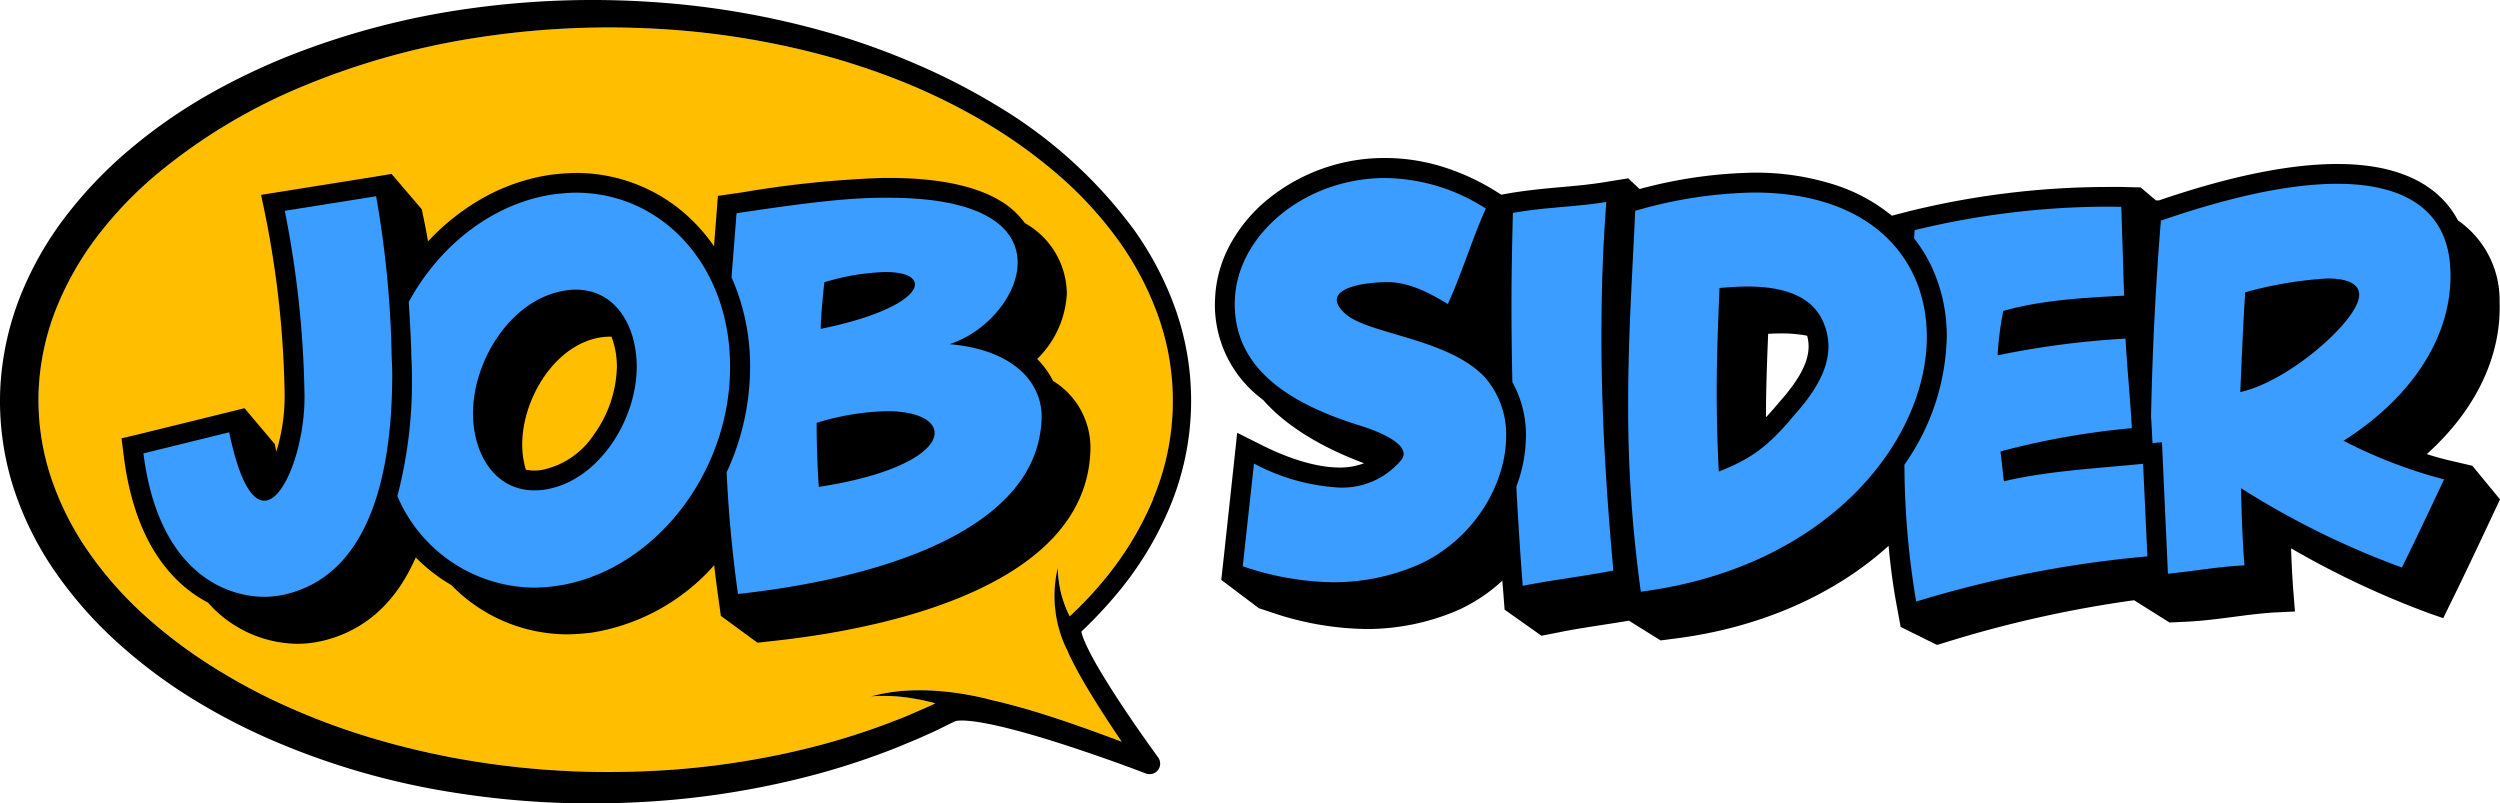
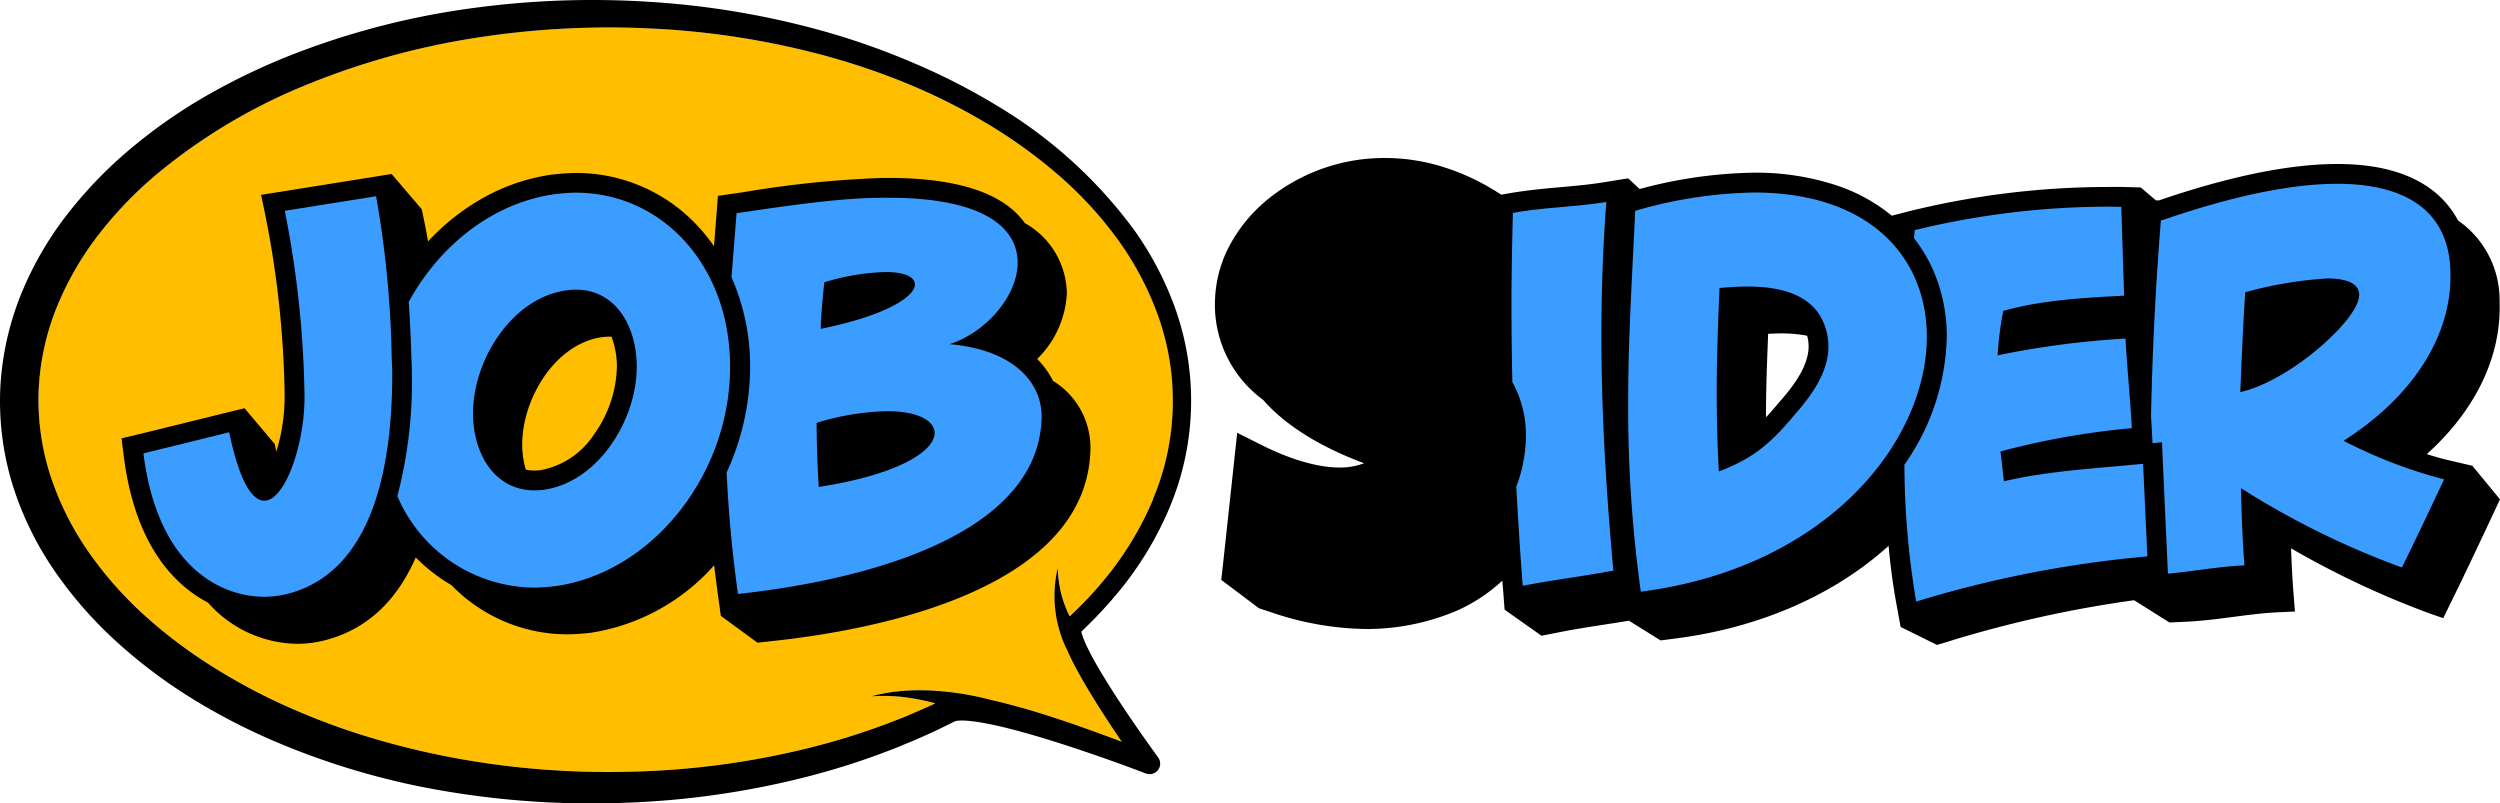
<svg xmlns="http://www.w3.org/2000/svg" width="276.467" height="88.854" viewBox="0 0 276.467 88.854">
  <g transform="translate(-36.17 -31.996)">
    <g transform="translate(36.171 31.996)">
      <path d="M172.028,93.146a27.95,27.95,0,0,0,.557-20.277,33.744,33.744,0,0,0-4.5-8.483,42.277,42.277,0,0,0-6.566-7.11,55.586,55.586,0,0,0-7.9-5.686,67.453,67.453,0,0,0-8.723-4.366,78.442,78.442,0,0,0-9.259-3.138A90.179,90.179,0,0,0,116.321,41.1a95.219,95.219,0,0,0-19.48,1.083,82.975,82.975,0,0,0-18.691,5.25A62.749,62.749,0,0,0,61.71,57.32a43.383,43.383,0,0,0-6.523,6.863A34.151,34.151,0,0,0,50.621,72.3a27.882,27.882,0,0,0-1.858,9,27.379,27.379,0,0,0,1.249,9.084A32.36,32.36,0,0,0,54.1,98.7a41.188,41.188,0,0,0,6.185,7.106,53.913,53.913,0,0,0,7.589,5.78,65.077,65.077,0,0,0,8.48,4.542,76.055,76.055,0,0,0,9.067,3.374,88.335,88.335,0,0,0,9.448,2.291,93.13,93.13,0,0,0,19.4,1.5,90.018,90.018,0,0,0,19.318-2.527,78.433,78.433,0,0,0,9.313-2.885c.752-.3,1.515-.584,2.261-.9s1.5-.628,2.23-.979l.567-.263-.321-.091a24.829,24.829,0,0,0-3.351-.621,19.187,19.187,0,0,0-3.442-.064,19.641,19.641,0,0,1,3.452-.6,24.819,24.819,0,0,1,3.543-.024,32.4,32.4,0,0,1,3.543.418q.881.15,1.758.358c.294.064.587.138.881.216l.226.061c1.255.267,2.47.6,3.678.948,1.616.469,3.206.985,4.788,1.522,1.971.675,3.918,1.387,5.858,2.119-.378-.56-.759-1.12-1.134-1.687-1.066-1.623-2.109-3.26-3.094-4.95-.489-.85-.968-1.711-1.407-2.615-.145-.3-.28-.6-.412-.918l-.071-.121c-.047-.094-.094-.192-.135-.287-.091-.189-.165-.381-.243-.57-.148-.381-.28-.763-.391-1.151a13.015,13.015,0,0,1-.469-2.335,12.551,12.551,0,0,1-.057-2.332,13.069,13.069,0,0,1,.337-2.254,13.034,13.034,0,0,0,.24,2.217,11.764,11.764,0,0,0,.614,2.092,11.042,11.042,0,0,0,.462,1.039c.142-.132.283-.263.422-.4.337-.337.675-.655,1.012-.992.655-.675,1.3-1.35,1.9-2.082A35.464,35.464,0,0,0,172.028,93.146Z" transform="translate(-44.505 -37.96)" fill="#ffbf00" />
      <path d="M179.012,111.669a9.472,9.472,0,0,0-1.755-2.426,10.891,10.891,0,0,0,3.28-7.225,9.043,9.043,0,0,0-4.64-7.8,9.073,9.073,0,0,0-2.7-2.453c-2.7-1.643-6.749-2.5-11.955-2.541h-1.09A115.215,115.215,0,0,0,144.7,90.81l-1.012.145-1.738.253-.135,1.755c-.091,1.2-.186,2.423-.28,3.607a.82.82,0,0,1-.017.2,19.666,19.666,0,0,0-1.512-1.913,18.323,18.323,0,0,0-13.8-6.185,24.569,24.569,0,0,0-2.477.172h-.071a21.758,21.758,0,0,0-8.392,3.01,25.18,25.18,0,0,0-5.372,4.387c-.115-.675-.233-1.323-.354-1.91l-.337-1.64h0l-3.341-3.908h0l-2.062.337L93.7,90.733l-2.268.361L91.9,93.34a108.581,108.581,0,0,1,2.133,19.679,20.944,20.944,0,0,1-.914,6.469v.02l-.172-.83h0v-.02h0L89.6,114.689l-2.207.543-9.482,2.335L76,118.02l.243,1.94c.766,6.114,2.807,10.8,6.074,13.9a14.263,14.263,0,0,0,3.249,2.332,13.379,13.379,0,0,0,9.981,4.552,12.649,12.649,0,0,0,3.54-.56c4.238-1.279,7.4-4.3,9.448-8.993a18.659,18.659,0,0,0,3.945,3.061,17.884,17.884,0,0,0,12.9,5.443,23.959,23.959,0,0,0,2.436-.169h.054a22.908,22.908,0,0,0,13.666-7.467q.2,1.731.445,3.482l.294,2.112h0l4.049,2.966h0l1.687-.186c6.3-.675,15.363-2.23,22.7-5.682,8.014-3.769,12.2-8.925,12.431-15.323A8.665,8.665,0,0,0,179.012,111.669ZM130.779,110.1a13.339,13.339,0,0,1-2.511,7.461,9.028,9.028,0,0,1-5.915,3.975,5.459,5.459,0,0,1-.692.047,4.349,4.349,0,0,1-.952-.1,9.7,9.7,0,0,1-.4-2.787c0-5.062,3.651-11.176,8.878-11.871a6.536,6.536,0,0,1,.756-.047h.243A9.533,9.533,0,0,1,130.779,110.1Z" transform="translate(-62.56 -69.546)" />
      <path d="M573.4,117.827v-.017h-.027l-2.612-.611c-.736-.172-1.549-.4-2.406-.675,5.375-4.835,8.26-10.771,8.048-16.831a10.711,10.711,0,0,0-4.6-9.01,10.219,10.219,0,0,0-2.733-3.266c-2.514-1.974-6.074-2.976-10.616-2.976-5.271,0-11.9,1.35-19.716,4.026H538.4l-1.687-1.434h0l-2.075-.051H533.01a92.383,92.383,0,0,0-21.836,2.666l-1.981.51a19.234,19.234,0,0,0-6.1-3.347,28.438,28.438,0,0,0-9.141-1.41,51.034,51.034,0,0,0-12.652,1.81l-1.259-1.184h0l-2.753.445c-1.559.25-3.064.385-4.657.526-1.829.162-3.712.337-5.72.675l-.9.162-.547-.337a25.152,25.152,0,0,0-6.155-2.811,21.444,21.444,0,0,0-6.124-.908A20.432,20.432,0,0,0,440.242,88.3a16.872,16.872,0,0,0-4.14,4.9,13.666,13.666,0,0,0-1.745,6.043,13.02,13.02,0,0,0,4.957,11.014q.181.15.375.3c3.142,3.573,7.9,5.77,11.135,6.978a7.306,7.306,0,0,1-2.7.472c-3.185,0-6.691-1.518-8.5-2.426l-2.824-1.414-.337,3.138-1.228,11.368-.2,1.768h.017l4.13,3.115v.007l1.35.445a33.666,33.666,0,0,0,10.572,1.859,25.453,25.453,0,0,0,10.123-2.089,18.339,18.339,0,0,0,4.9-3.263c0,.243.034.486.054.729l.189,2.467h-.02l4.1,2.9,1.94-.381c1.637-.337,3.287-.58,5.031-.854.884-.138,1.782-.277,2.7-.429l3.5,2.18h0l.537-.067,1.188-.155c9.33-1.2,17.547-4.849,23.489-10.238.216,2.362.51,4.515.888,6.553l.445,2.416h0l4.022,1.991,1.883-.574a129.938,129.938,0,0,1,19.909-4.37l3.914,2.46h0l1.8-.081c1.826-.084,3.58-.314,5.278-.537s3.307-.435,4.981-.51l1.819-.084-.145-1.812c-.142-1.738-.226-3.469-.287-5.176a98.456,98.456,0,0,0,15.367,7.218l1.464.506.675-1.387c1.491-3.01,3.283-6.806,4.68-9.786l.921-1.964Zm-73.409-13.234c0,1.748-1.033,3.712-3.246,6.185l-.027.03-.027.034c-.5.6-.968,1.137-1.417,1.61,0-3.013.111-6.006.243-9.229.486-.027.962-.044,1.417-.044a14.742,14.742,0,0,1,2.892.253,4.2,4.2,0,0,1,.162,1.16Z" transform="translate(-299.983 -66.306)" />
      <path d="M161.427,57.207A51.657,51.657,0,0,0,146.455,43.7a71.552,71.552,0,0,0-8.972-4.616A80.844,80.844,0,0,0,128,35.659a92.8,92.8,0,0,0-19.831-3.449,98.353,98.353,0,0,0-20.142.739,86.509,86.509,0,0,0-19.571,5.1,71.989,71.989,0,0,0-9.2,4.387,57.779,57.779,0,0,0-8.436,5.831A47.468,47.468,0,0,0,43.607,55.7a37.118,37.118,0,0,0-5.217,9.111,32.09,32.09,0,0,0-2.2,10.383,31.645,31.645,0,0,0,1.4,10.511,35.582,35.582,0,0,0,4.63,9.448,45.361,45.361,0,0,0,6.86,7.825,56.642,56.642,0,0,0,8.22,6.2,68.909,68.909,0,0,0,9.07,4.724,82.817,82.817,0,0,0,19.49,5.662,96.927,96.927,0,0,0,20.172,1.178,93.869,93.869,0,0,0,19.956-3,82.135,82.135,0,0,0,9.6-3.175c.776-.337,1.562-.634,2.332-.982s1.545-.675,2.3-1.06l1.137-.557.283-.142.142-.067h.02a1.153,1.153,0,0,1,.267-.061,5.563,5.563,0,0,1,.985,0c.364.024.742.067,1.127.121.442.067.887.148,1.35.24h0c1.11.219,2.23.5,3.344.8,1.572.425,3.142.9,4.7,1.4,3.125,1.012,6.246,2.1,9.306,3.273h.017a1.161,1.161,0,0,0,1.35-1.768c-2.23-3.088-4.42-6.256-6.371-9.5-.483-.813-.952-1.633-1.35-2.457a13.157,13.157,0,0,1-.547-1.218,5.013,5.013,0,0,1-.186-.567,1.585,1.585,0,0,1-.037-.182l.078-.074c.175-.169.358-.337.53-.51.337-.337.7-.7,1.039-1.049.675-.712,1.35-1.437,1.984-2.193a37.327,37.327,0,0,0,6.2-10.072,30.524,30.524,0,0,0,.59-21.721,35.807,35.807,0,0,0-4.751-9.02ZM163.7,87.181a35.463,35.463,0,0,1-5.9,9.5c-.6.715-1.245,1.407-1.9,2.082-.337.337-.675.675-1.012.992-.138.135-.28.267-.422.4A11.051,11.051,0,0,1,154,99.11a11.764,11.764,0,0,1-.614-2.092,13.031,13.031,0,0,1-.24-2.217,13.074,13.074,0,0,0-.337,2.254,12.547,12.547,0,0,0,.057,2.332,13.015,13.015,0,0,0,.469,2.335c.111.388.243.769.391,1.151.078.189.152.381.243.57.04.094.088.192.135.287l.071.121c.132.314.267.621.412.918.439.9.918,1.765,1.407,2.615.985,1.687,2.025,3.327,3.094,4.95.375.564.756,1.124,1.134,1.687-1.94-.732-3.887-1.444-5.858-2.119-1.583-.537-3.172-1.053-4.788-1.522-1.208-.337-2.423-.675-3.678-.948l-.226-.061c-.294-.078-.587-.152-.881-.216-.584-.138-1.171-.253-1.758-.358a32.394,32.394,0,0,0-3.543-.418,24.821,24.821,0,0,0-3.543.024,19.643,19.643,0,0,0-3.452.6,19.188,19.188,0,0,1,3.442.064,24.83,24.83,0,0,1,3.351.621l.321.091-.567.263c-.729.337-1.488.651-2.23.979s-1.508.6-2.261.9a78.423,78.423,0,0,1-9.313,2.885,90.017,90.017,0,0,1-19.318,2.527,93.13,93.13,0,0,1-19.4-1.5,88.339,88.339,0,0,1-9.448-2.291A76.061,76.061,0,0,1,68,110.164a65.077,65.077,0,0,1-8.48-4.542,53.912,53.912,0,0,1-7.589-5.78,41.186,41.186,0,0,1-6.172-7.106,32.361,32.361,0,0,1-4.073-8.325,27.379,27.379,0,0,1-1.249-9.084A27.882,27.882,0,0,1,42.3,66.335a34.152,34.152,0,0,1,4.566-8.122,43.384,43.384,0,0,1,6.523-6.857,62.749,62.749,0,0,1,16.44-9.887A82.977,82.977,0,0,1,88.52,36.222a95.221,95.221,0,0,1,19.467-1.083,90.18,90.18,0,0,1,19.3,2.983,78.439,78.439,0,0,1,9.259,3.138,67.451,67.451,0,0,1,8.723,4.366,55.582,55.582,0,0,1,7.9,5.686,42.278,42.278,0,0,1,6.566,7.11,33.743,33.743,0,0,1,4.5,8.483,27.95,27.95,0,0,1-.557,20.277Z" transform="translate(-36.171 -31.996)" />
    </g>
    <g transform="translate(52.033 51.683)">
      <path d="M298.953,113c3.884-1.211,7.538-5.237,7.538-9.023,0-3.712-3.5-7.086-13.913-7.167h-1.046c-4.785,0-10.994.958-16.129,1.707-.176,2.362-.371,4.7-.553,7.086a24.241,24.241,0,0,1,2.055,9.89,27.856,27.856,0,0,1-2.595,11.685c.192,4.2.587,8.662,1.252,13.447,14.766-1.61,33.106-6.685,33.575-19.332C309.3,117.508,306.336,113.641,298.953,113Zm-13.835-6.847a25.571,25.571,0,0,1,6.749-1.13c2.176,0,3.263.564,3.263,1.37,0,1.37-3.263,3.465-10.413,4.913.013-1.447.246-3.786.4-5.152Zm-.621,22.632c-.155-2.416-.233-4.751-.233-7.086a28.582,28.582,0,0,1,7.761-1.289c3.418,0,5.284,1.049,5.284,2.419.01,1.93-3.87,4.586-12.812,5.956Z" transform="translate(-209.816 -94.627)" fill="#3a9dff" />
      <path d="M92.659,122.414l-9.479,2.335c1.552,12.4,8.392,15.86,13.443,15.86a10.876,10.876,0,0,0,3.037-.483c9.327-2.818,11.034-14.982,11.034-24.164,0-.965-.078-1.772-.078-2.659a113.261,113.261,0,0,0-1.707-16.993l-10.1,1.61a112.051,112.051,0,0,1,2.176,20.057c.159,5.473-2.1,12-4.431,12C95.223,129.986,93.826,127.972,92.659,122.414Z" transform="translate(-83.18 -94.296)" fill="#3a9dff" />
      <path d="M186.116,95.14c-.7,0-1.475.078-2.254.159-6.786.918-12.735,5.581-16.2,11.922.115,1.687.209,3.459.273,5.237v.078c0,.385.017.769.037,1.174.02.462.041.941.041,1.485a50.012,50.012,0,0,1-1.606,13.5,16.6,16.6,0,0,0,15.185,10.123,22.536,22.536,0,0,0,2.251-.162C194.495,137.2,203.2,126.41,203.2,114.408,203.214,103.272,195.753,95.14,186.116,95.14ZM182.543,128a8.193,8.193,0,0,1-.979.061c-4.424,0-6.793-4.083-6.793-8.52,0-5.959,4.353-12.823,10.413-13.612a7.541,7.541,0,0,1,.975-.064c4.417,0,6.718,4.086,6.718,8.52C192.878,120.35,188.542,127.2,182.543,128Z" transform="translate(-138.325 -93.52)" fill="#3a9dff" />
      <path d="M774.226,101.894c-.155-6.2-4.353-9.664-12.512-9.664-4.974,0-11.422,1.289-19.352,4.026h-.155v.081c-.577,7.086-.938,14.321-1.087,21.6.027.418.051.83.071,1.222l.091,1.751,1.049-.1.1,2.311.466,10.2.091,2.025c2.838-.267,5.571-.786,8.463-.918-.233-2.9-.311-5.72-.388-8.537a92.171,92.171,0,0,0,17.8,8.773c1.475-2.98,3.263-6.766,4.663-9.745a53.777,53.777,0,0,1-11.115-4.269C770.494,115.506,774.459,108.582,774.226,101.894ZM750.99,115.267c.155-3.712.31-7.424.543-11.038a43.046,43.046,0,0,1,9.094-1.529c2.564,0,4.349.806,3.108,3.142C762.257,108.741,755.964,114.14,750.99,115.267Z" transform="translate(-519.107 -91.592)" fill="#3a9dff" />
      <path d="M602.786,111.041c0-8.7-6.216-15.951-19.116-15.951a49.533,49.533,0,0,0-13.133,2.025c-.31,6.928-.779,13.774-.779,21.258a147.619,147.619,0,0,0,1.4,20.86C591.83,136.564,602.786,122.557,602.786,111.041Zm-14.685,8.7c-2.878,3.465-4.819,4.835-8.318,6.205-.155-2.9-.233-5.882-.233-8.861,0-3.867.155-7.734.311-11.439,1.012-.081,2.1-.159,3.111-.159,3.651,0,7.225.884,8.47,4.188a6.675,6.675,0,0,1,.466,2.416c0,2.809-1.789,5.391-3.808,7.645Z" transform="translate(-405.568 -93.487)" fill="#3a9dff" />
      <path d="M686.694,128.152c-4.974.486-10.727.806-15.387,1.934-.155-1.127-.233-2.254-.391-3.3a86.326,86.326,0,0,1,14.533-2.575c-.155-2.983-.543-6.928-.7-9.907a96.537,96.537,0,0,0-14.145,1.853,36.438,36.438,0,0,1,.624-4.913c4.272-1.211,8.935-1.451,13.366-1.687l-.31-9.826c-.51,0-1.033-.017-1.572-.017a91.063,91.063,0,0,0-21.275,2.595c-.027.3-.051.6-.074.9a16.253,16.253,0,0,1,2.271,3.894,18.22,18.22,0,0,1,1.35,7,25.452,25.452,0,0,1-4.684,14.145,92.425,92.425,0,0,0,1.3,15.137,124.746,124.746,0,0,1,25.568-4.994Z" transform="translate(-465.559 -96.548)" fill="#3a9dff" />
-       <path d="M470.849,118.847a9.624,9.624,0,0,0-2.332-6.445c-3.962-4.269-12.59-4.751-15.309-6.924-2.953-2.5.624-3.546,4.353-3.627h.179c2.892,0,5.669,1.866,6.661,2.416,1.475-3.219,2.72-7.248,4.194-10.552a20.888,20.888,0,0,0-11.112-3.374c-8.939,0-16.318,6.283-16.632,13.369-.388,8.136,6.995,11.841,13.6,13.936,2.953.884,6.074,2.416,4.741,3.945a8.527,8.527,0,0,1-6.749,2.983,22.676,22.676,0,0,1-9.482-2.659l-1.242,11.358a32.057,32.057,0,0,0,10.025,1.772,23.648,23.648,0,0,0,9.391-1.94C467.212,130.38,470.849,124.242,470.849,118.847Z" transform="translate(-320.15 -90.34)" fill="#3a9dff" />
      <path d="M541.468,113.091c0-4.913.155-9.907.543-14.9-3.5.564-6.749.564-10.336,1.208-.078,3.3-.155,6.6-.155,9.907q0,4.414.1,8.807a12.038,12.038,0,0,1,1.5,5.936,16.111,16.111,0,0,1-1.063,5.618q.29,5.547.705,10.97c3.263-.645,6.681-1.046,10.025-1.687C542.018,130.486,541.468,121.79,541.468,113.091Z" transform="translate(-380.234 -95.541)" fill="#3a9dff" />
    </g>
  </g>
</svg>